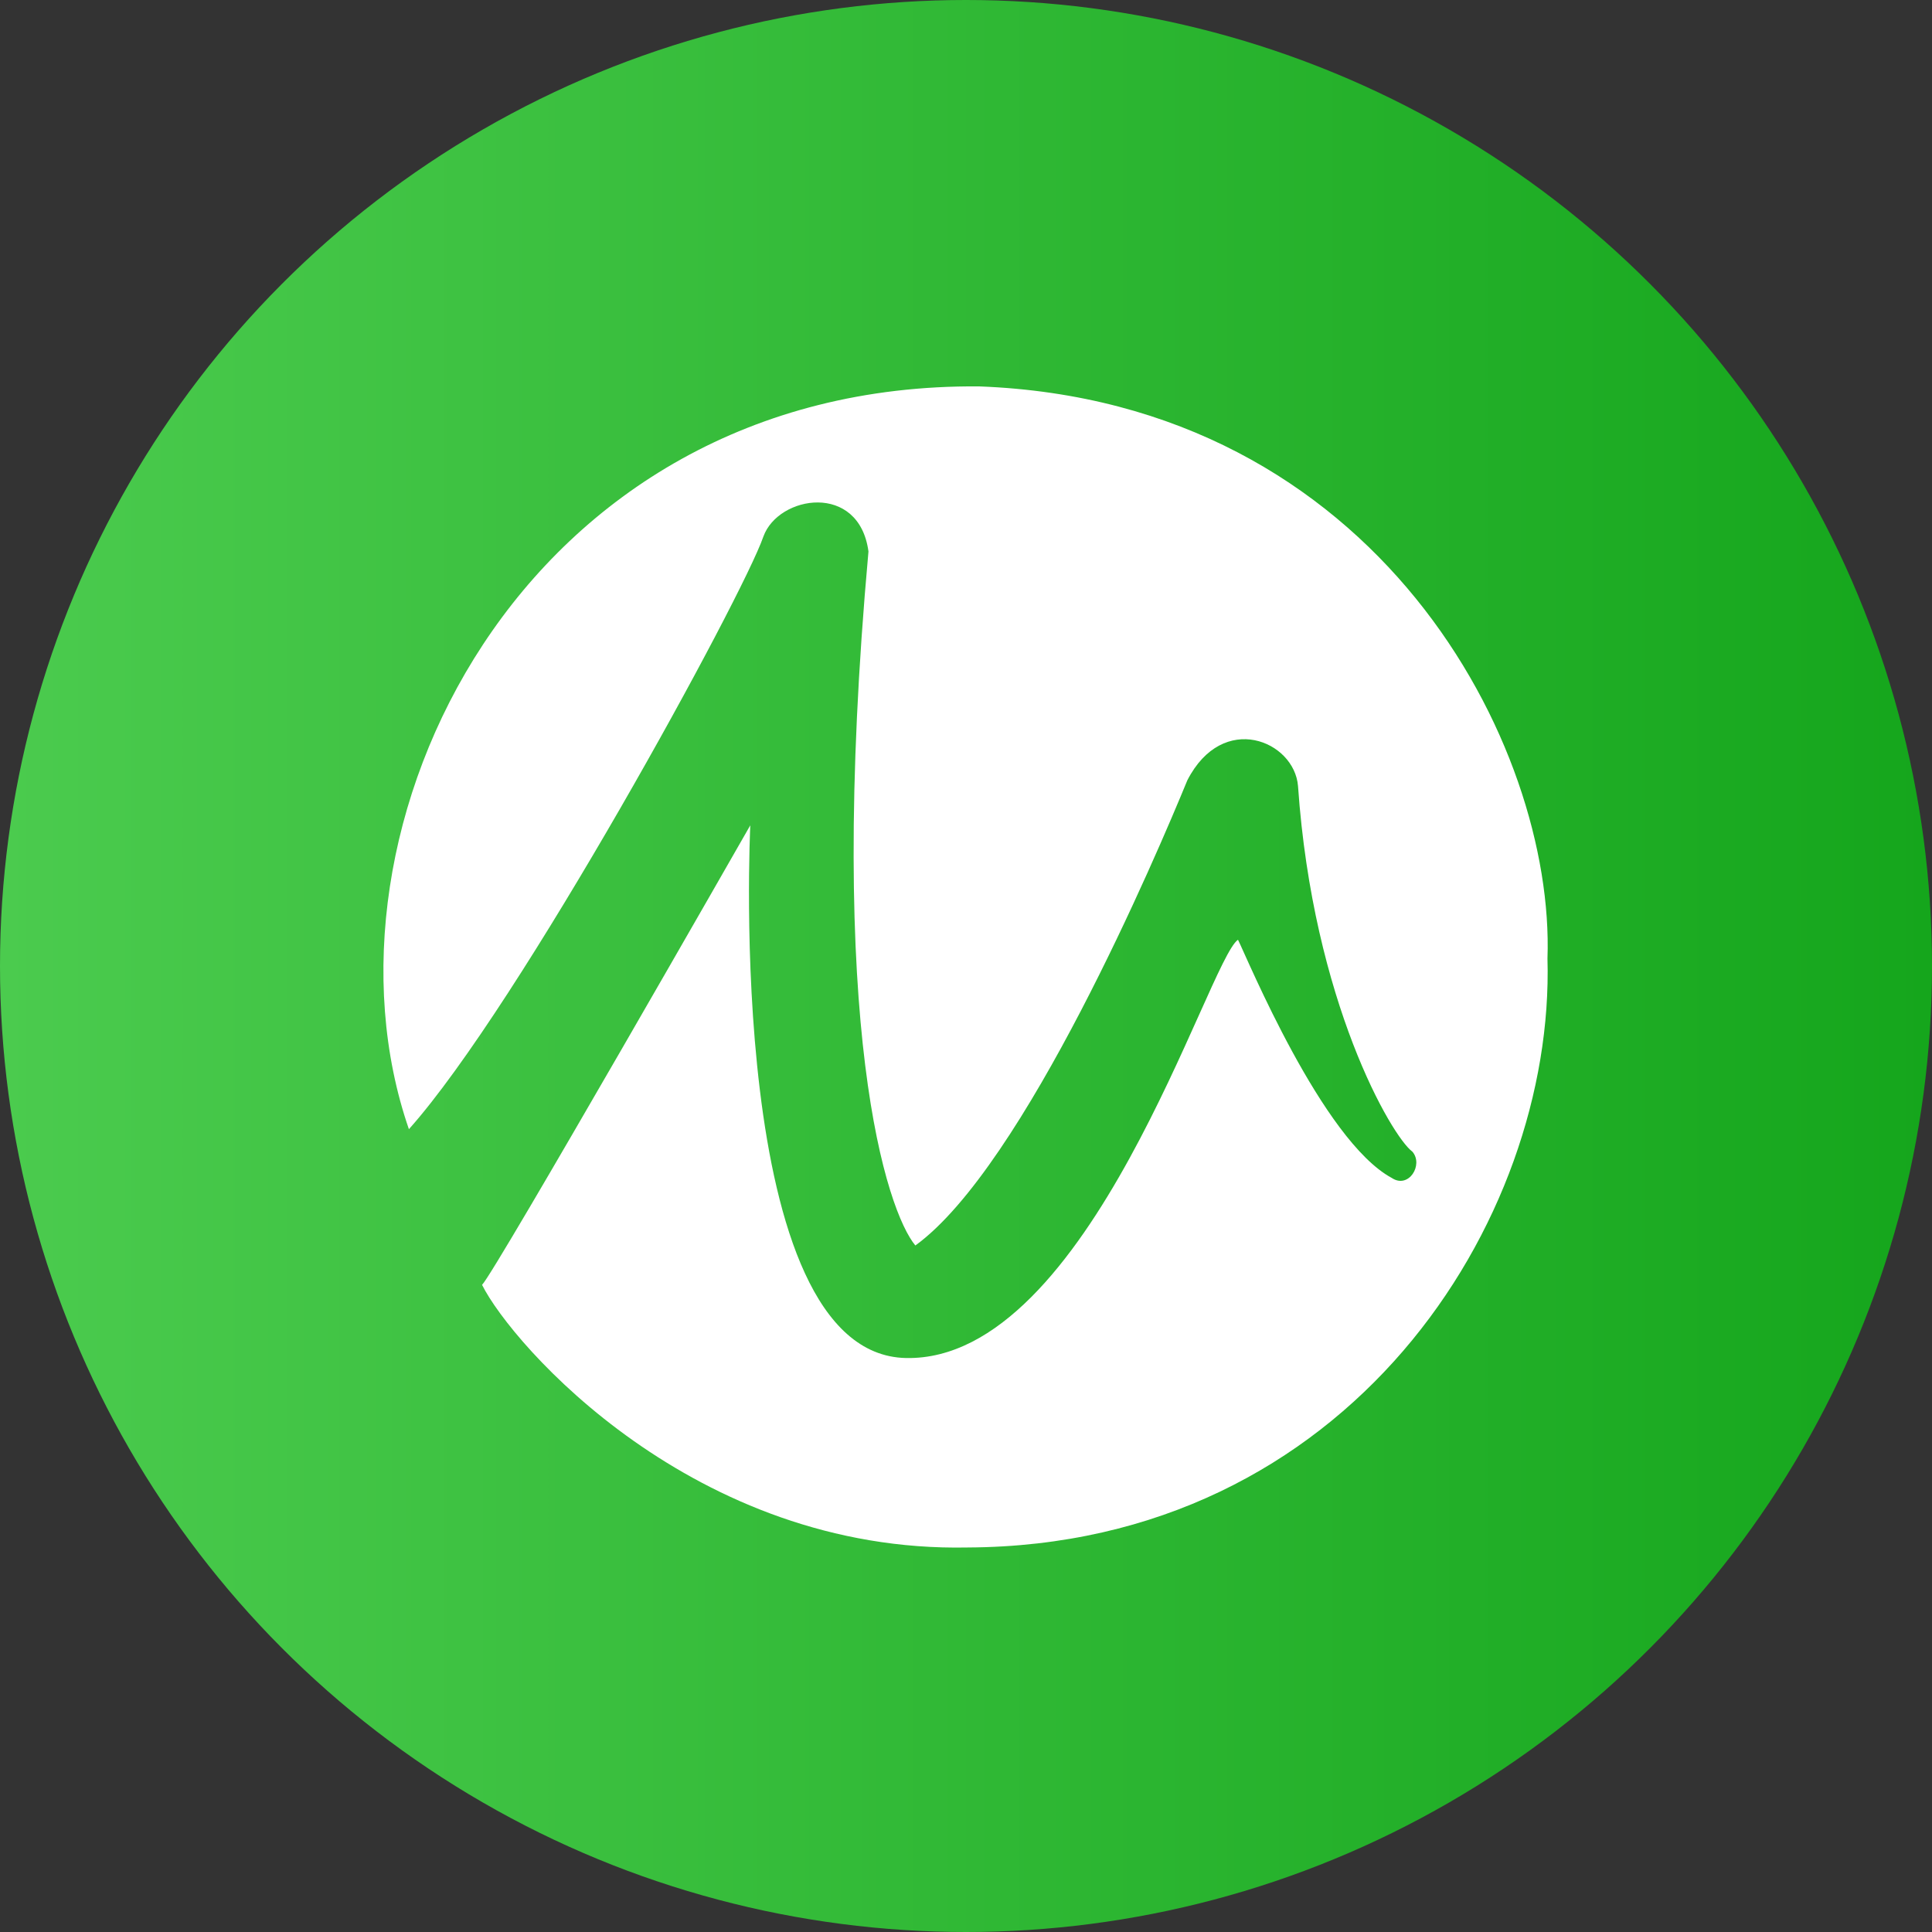
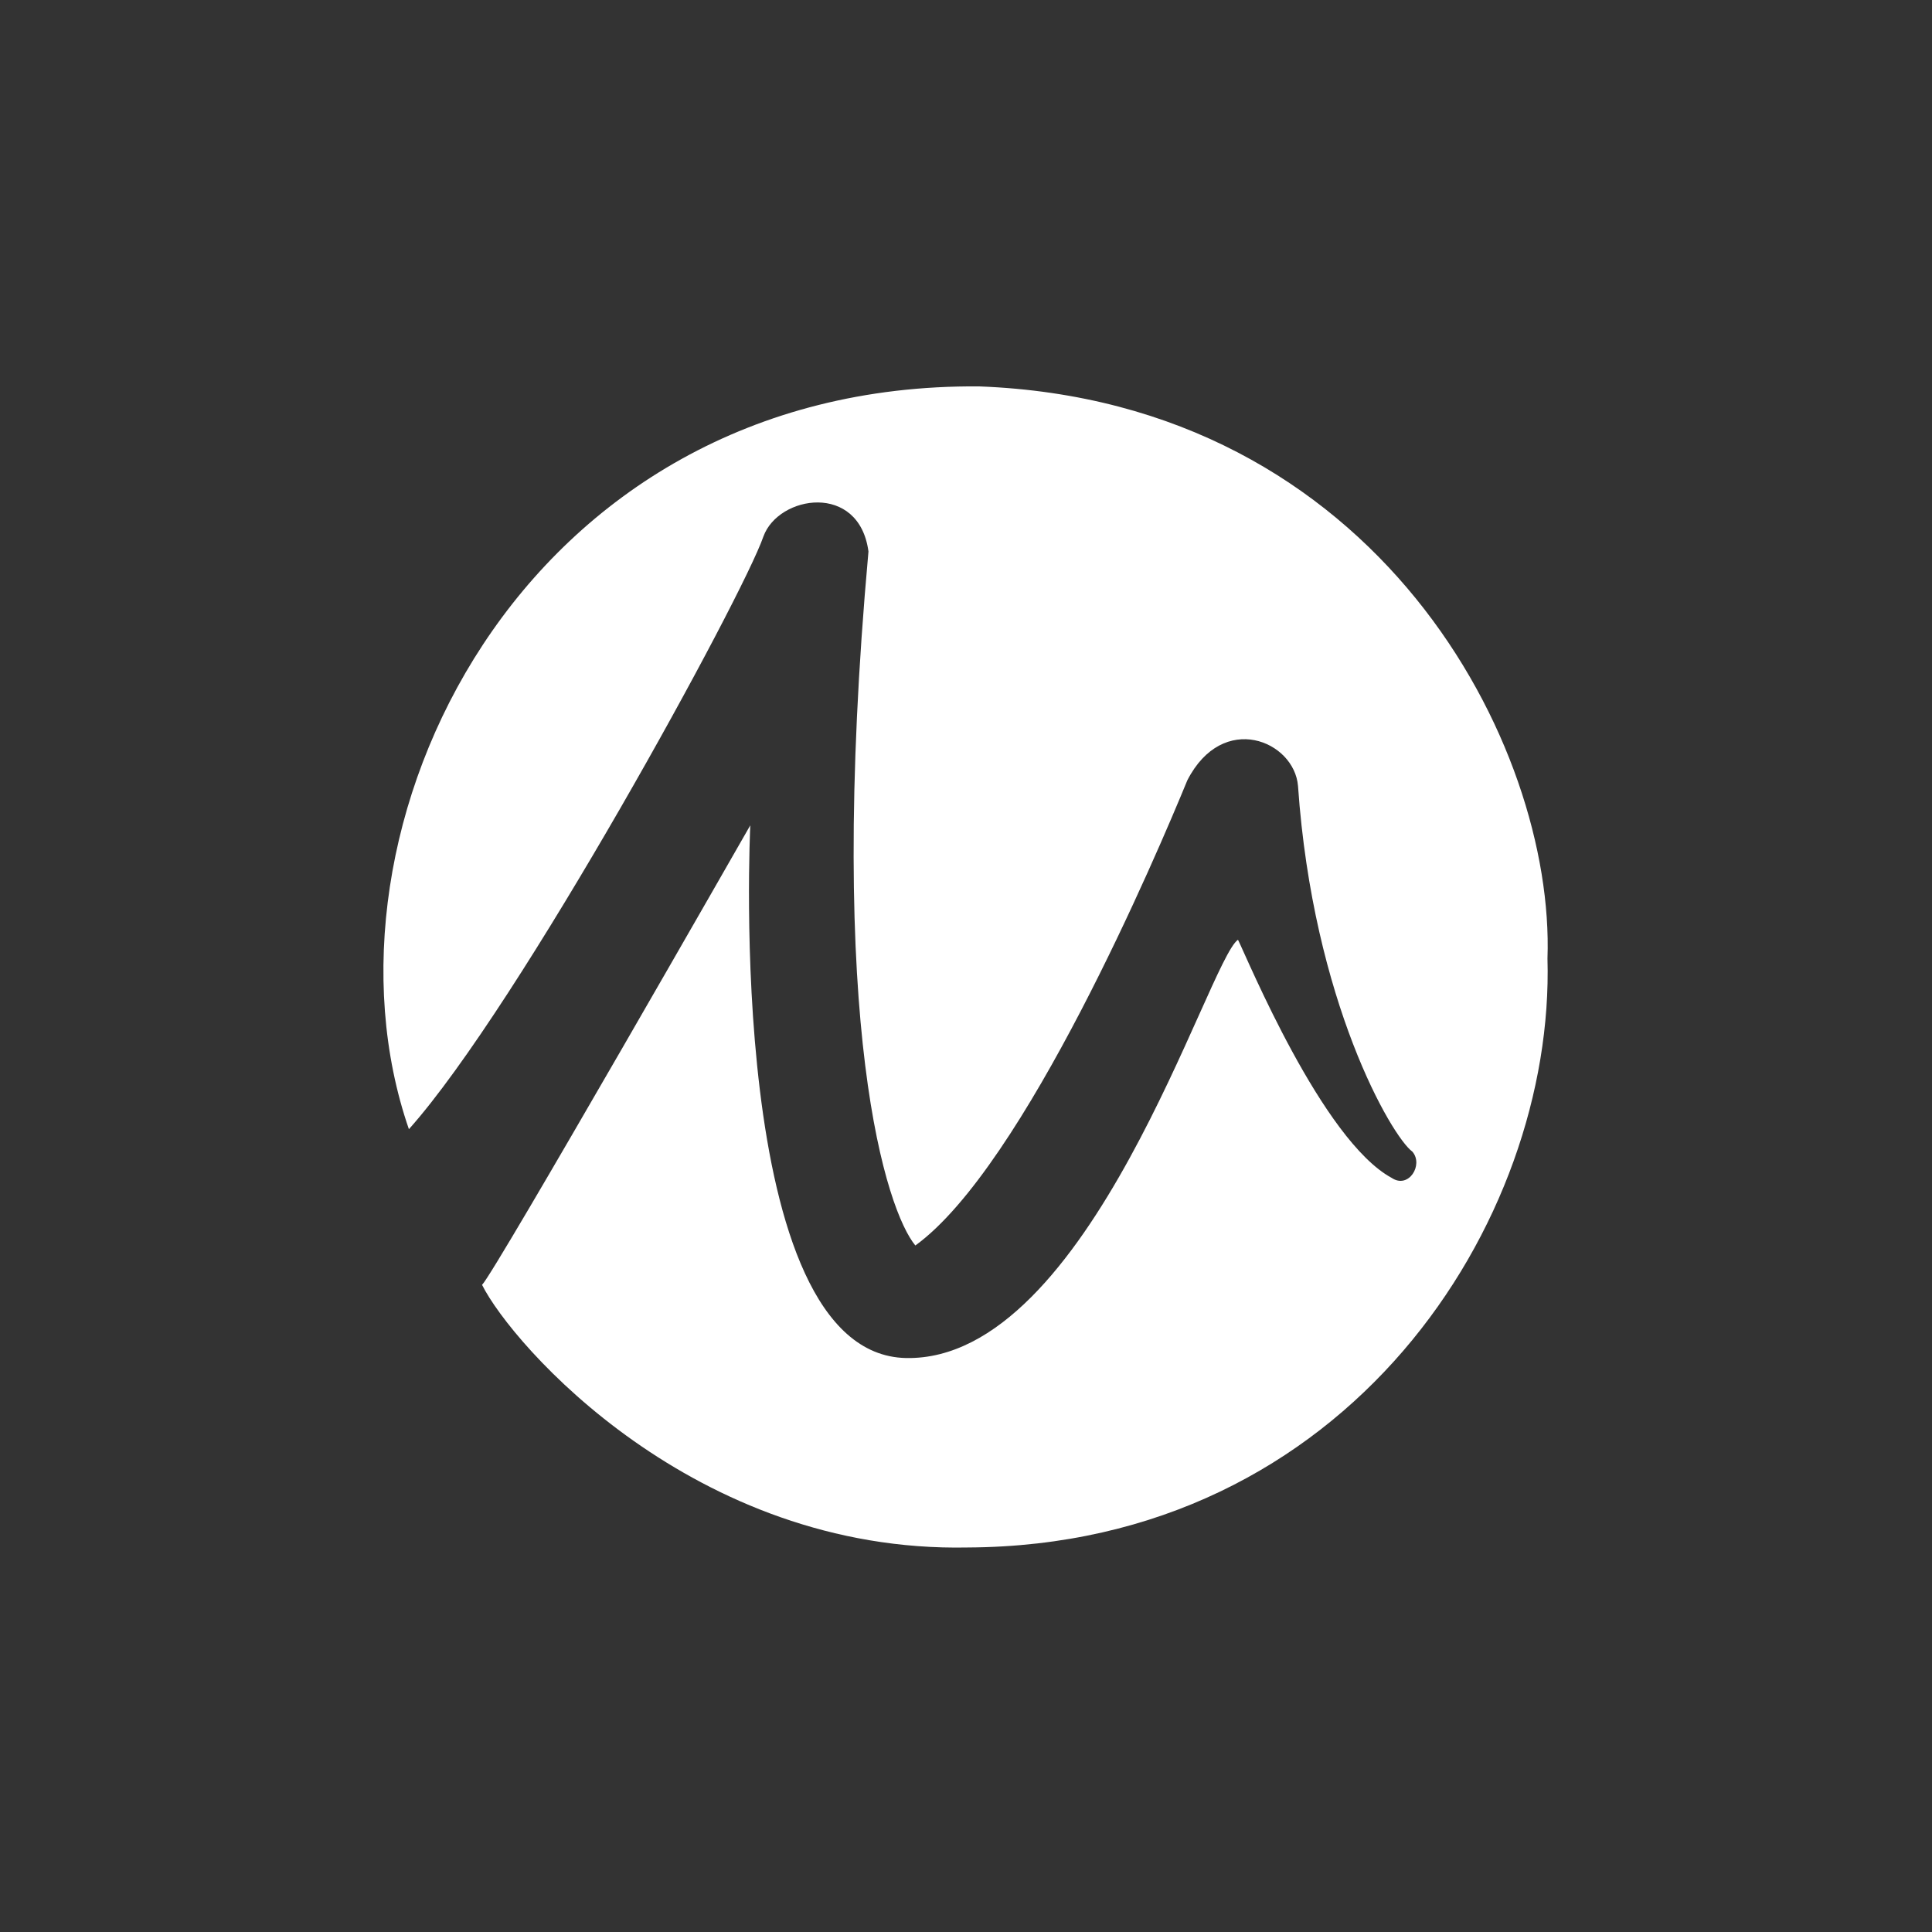
<svg xmlns="http://www.w3.org/2000/svg" version="1.1" id="Layer_1" x="0px" y="0px" viewBox="0 0 103 103" style="enable-background:new 0 0 103 103;" xml:space="preserve">
  <rect x="0" y="0" width="103" height="103" fill="#333333" stroke="none" />
  <style type="text/css">
	.st0{fill:url(#SVGID_1_);}
	.st1{fill:#FFFFFF;}
</style>
  <g id="MG">
    <g>
      <linearGradient id="SVGID_1_" gradientUnits="userSpaceOnUse" x1="0" y1="52.5" x2="103" y2="52.5" gradientTransform="matrix(1 0 0 -1 0 104)">
        <stop offset="0" style="stop-color:#4BCB4E" />
        <stop offset="1" style="stop-color:#15A61C" />
      </linearGradient>
-       <circle class="st0" cx="51.5" cy="51.5" r="51.5" />
      <path class="st1" d="M21.8,60.2c-5.5-15.9,5.9-39.8,30.4-39.6c21.3,0.8,30.7,19.2,30.3,30.5c0.4,14-10.6,31.3-30.9,31.4    c-14.6,0.3-24.3-10.8-25.9-14C26.4,67.8,40,44,40,44s-1.4,28.2,8.3,28.4c9.8,0.2,16.1-21.2,17.7-22.3c0.5,1,4.5,10.7,8.2,12.7    c0.9,0.6,1.7-0.7,1.1-1.4c-1.1-0.8-5.3-8-6.1-19.5c-0.2-2.4-4-4-5.9-0.3c-1.6,3.9-8.7,20.6-14.5,24.8c-1.5-1.8-4.8-11.5-2.5-37    c-0.5-3.7-4.8-3-5.6-0.8C39.6,31.8,27.7,53.6,21.8,60.2z" />
    </g>
  </g>
</svg>